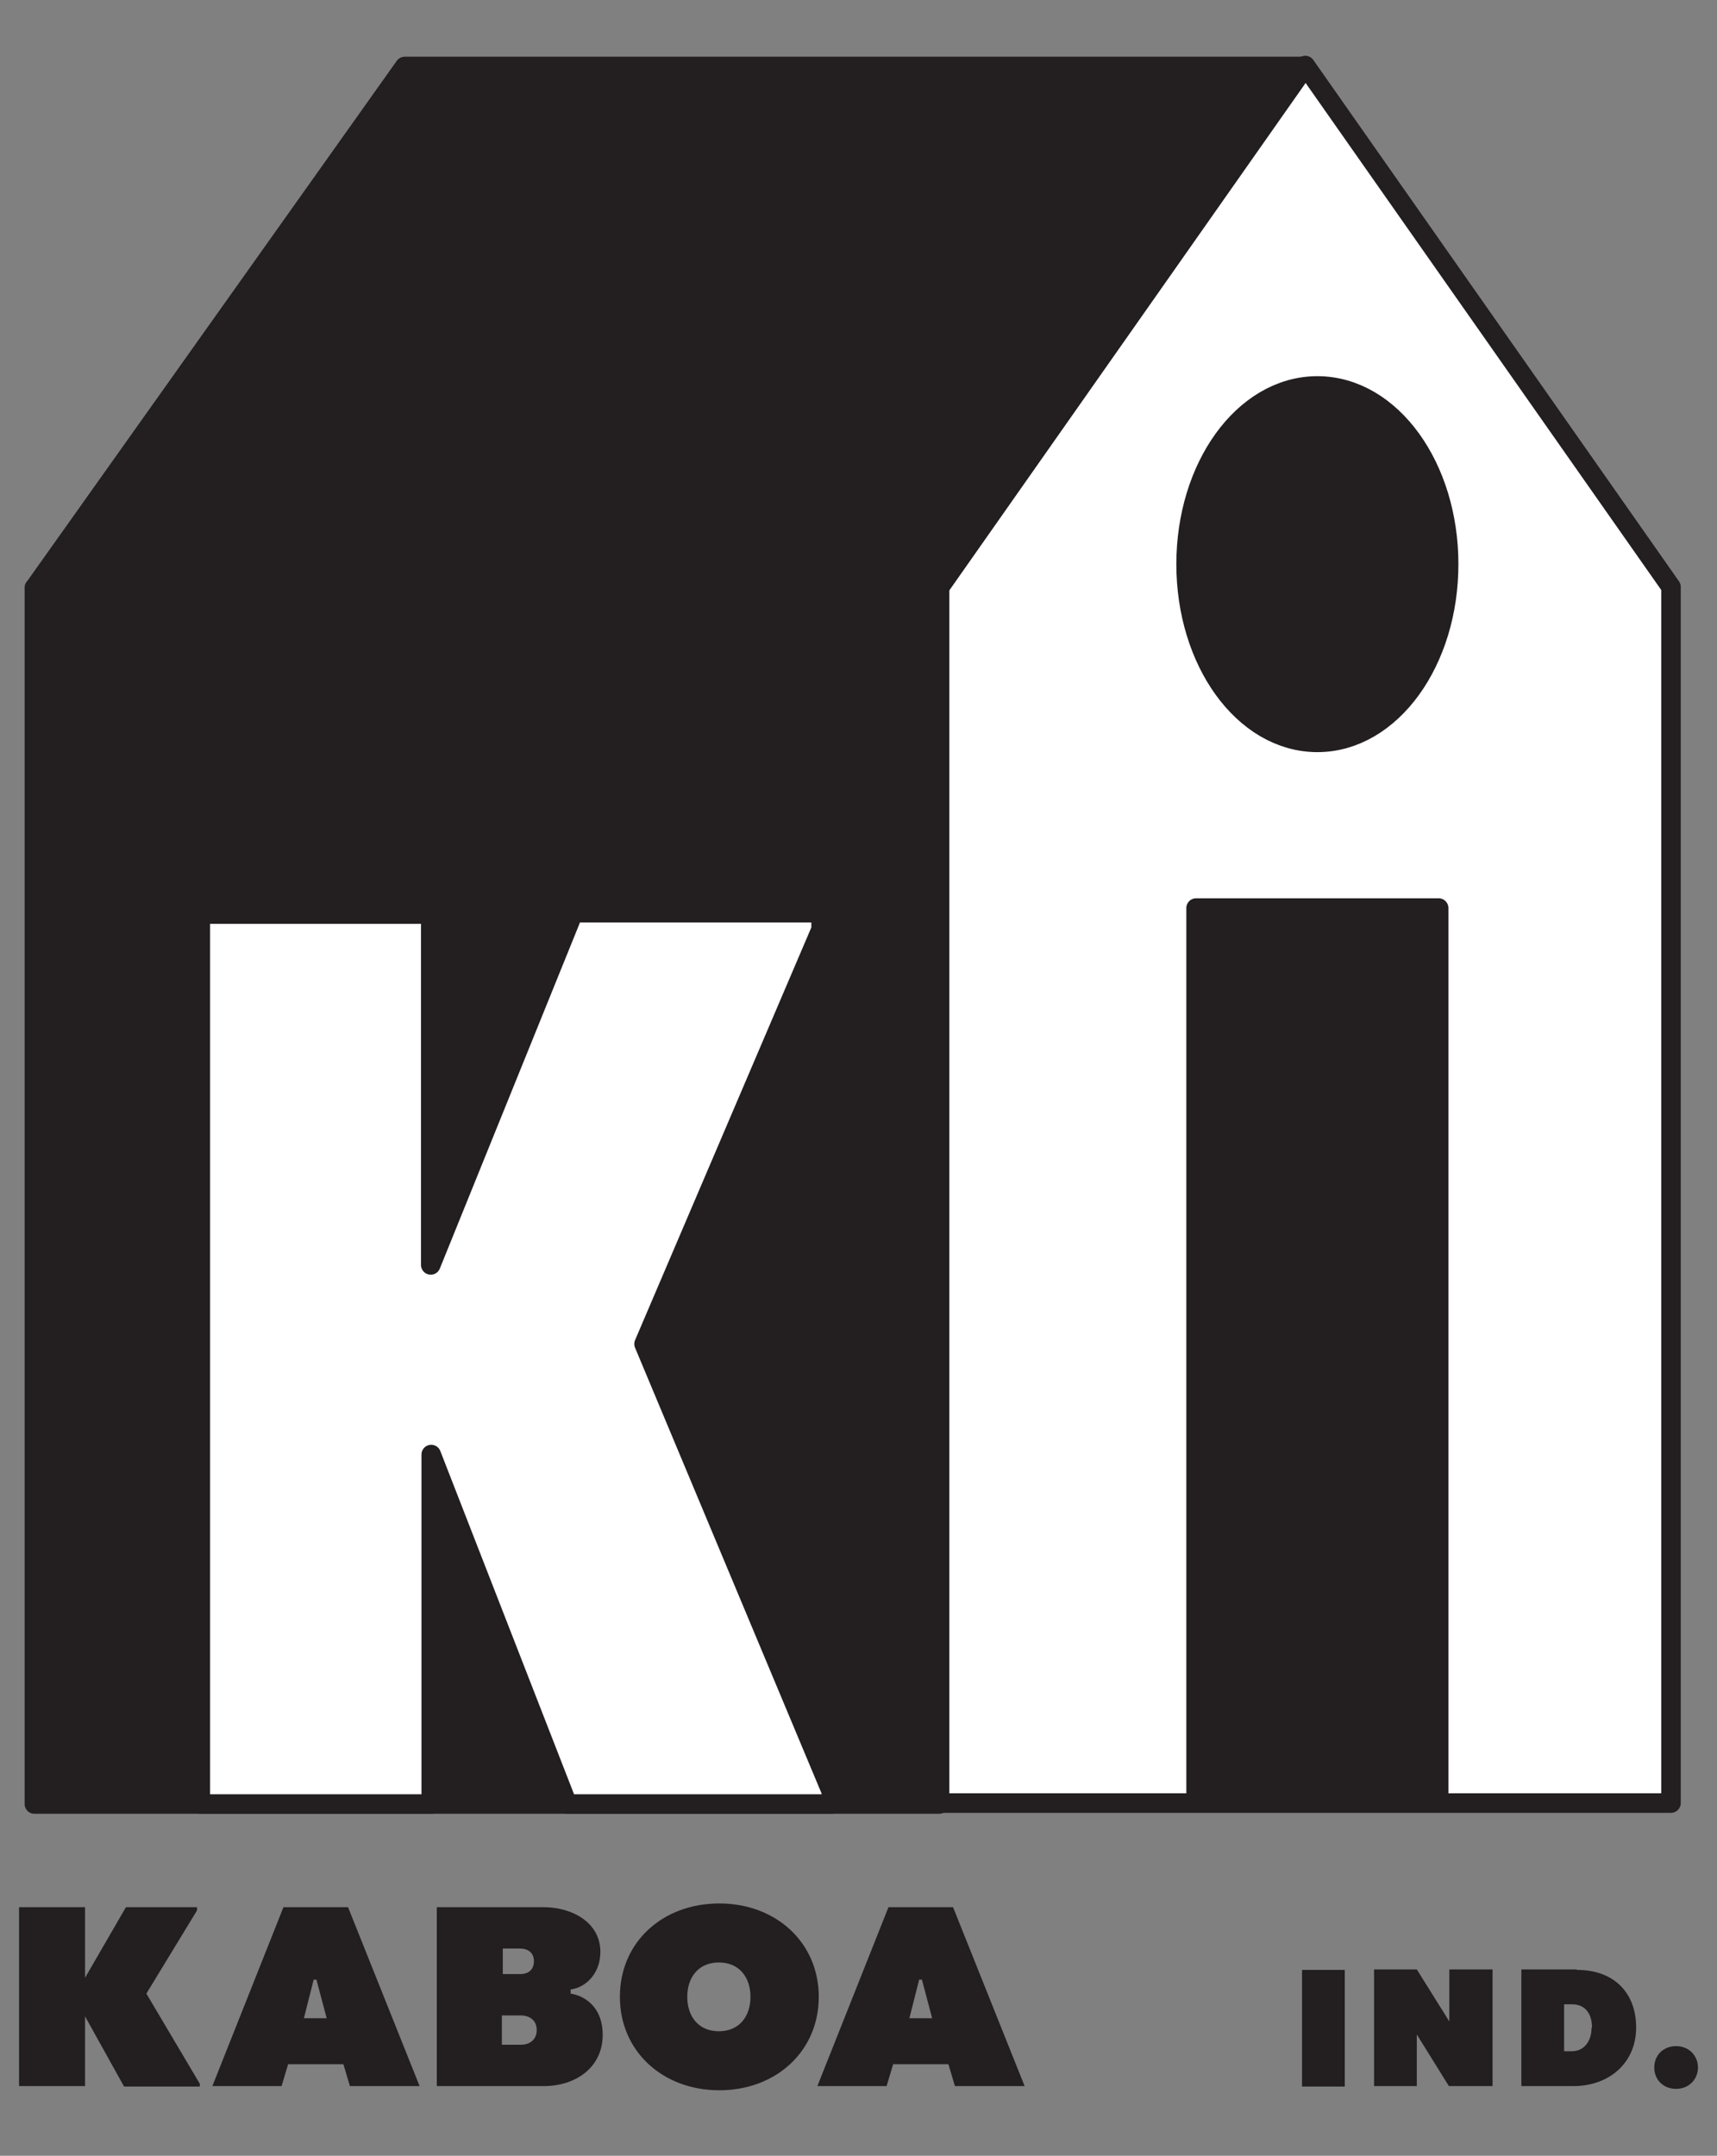
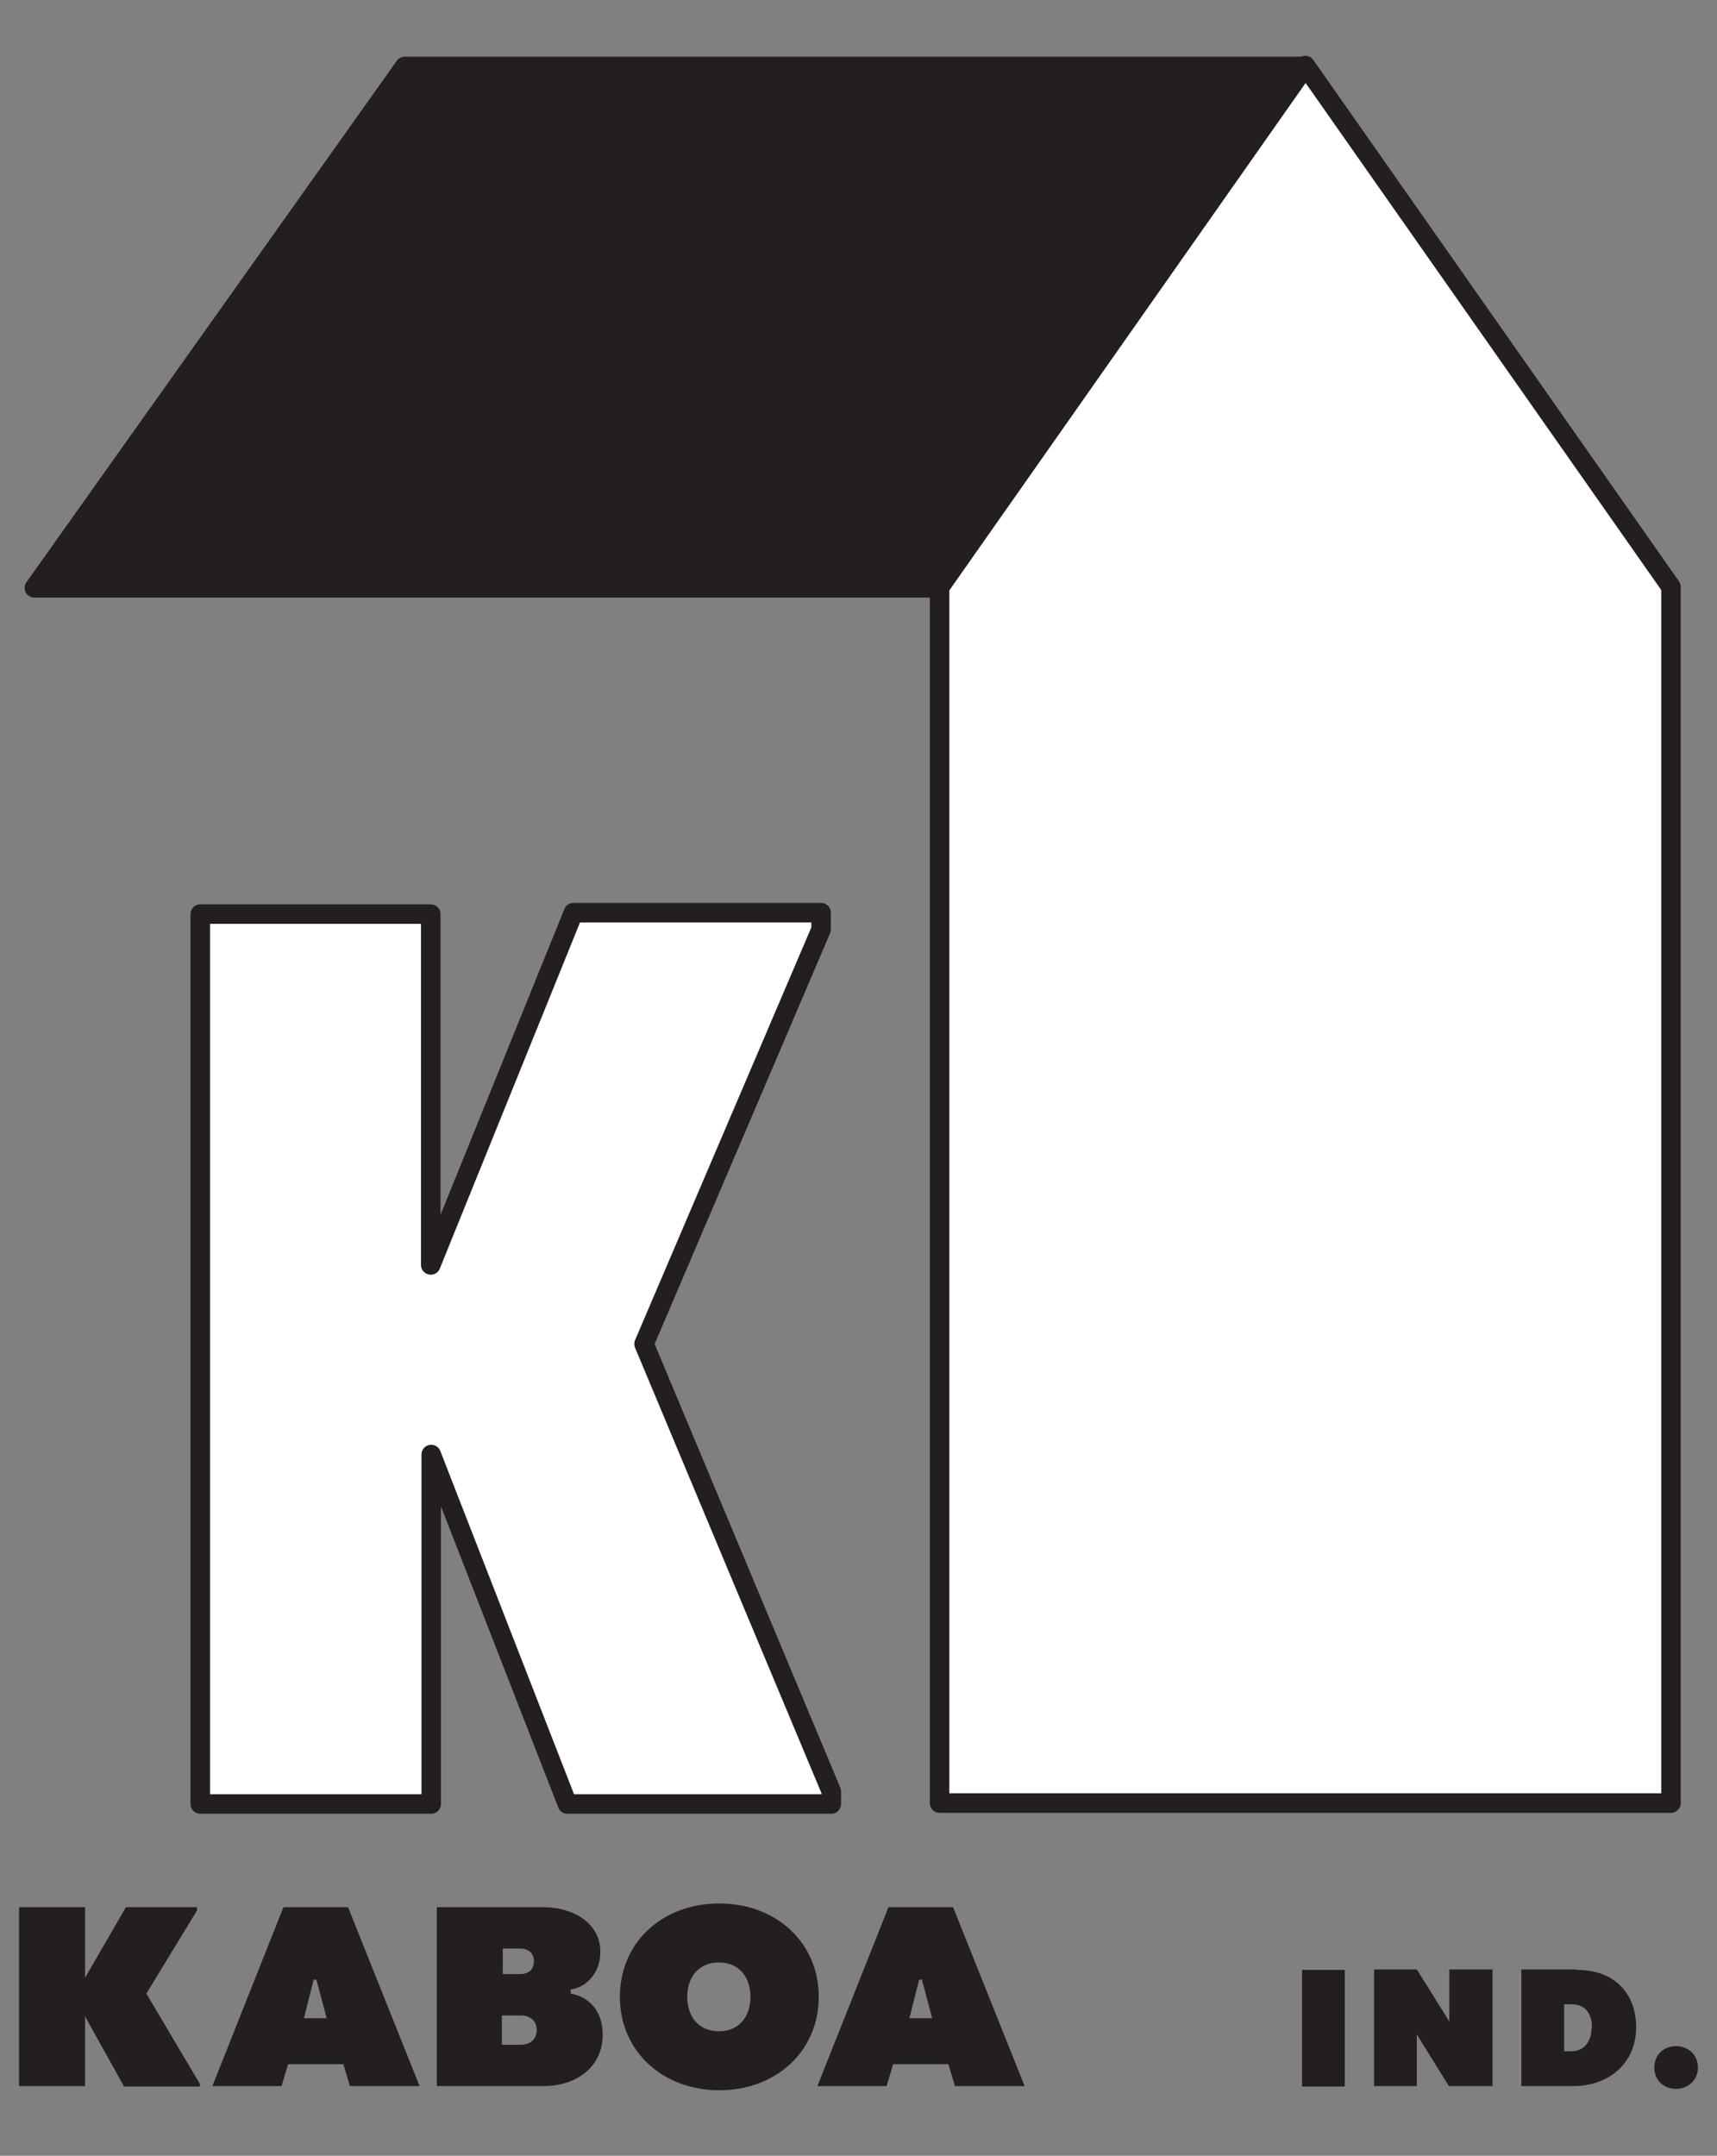
<svg xmlns="http://www.w3.org/2000/svg" id="Layer_1" version="1.1" viewBox="0 0 36.95 46.39">
  <rect x="0" y="0" width="36.95" height="46.39" fill="#808080" stroke="none" />
  <defs>
    <style>
      .st0 {
        fill: none;
      }

      .st0, .st1, .st2 {
        stroke-width: .42px;
      }

      .st0, .st1, .st2, .st3 {
        stroke: #231f20;
        stroke-linecap: round;
        stroke-linejoin: round;
      }

      .st1, .st4 {
        fill: #fff;
      }

      .st5, .st2, .st3 {
        fill: #231f20;
      }

      .st3 {
        stroke-width: .85px;
      }
    </style>
  </defs>
  <g>
    <g>
-       <rect class="st2" x=".74" y="12.65" width="19.47" height="26.17" />
      <polygon class="st1" points="35.96 38.8 20.22 38.8 20.22 12.63 28.09 1.41 35.96 12.63 35.96 38.8" />
      <polygon class="st2" points="28.09 1.43 8.71 1.43 .74 12.65 20.21 12.65 28.09 1.43" />
-       <rect class="st2" x="25.74" y="19.54" width="5.22" height="19.16" />
-       <ellipse class="st3" cx="28.35" cy="12.14" rx="2.61" ry="3.62" />
    </g>
    <g>
      <path class="st4" d="M9.27,38.82h-4.96v-19.15h4.96v7.55l3.07-7.58h5.33v.36l-3.81,8.92,4.03,9.63v.27h-5.68l-2.93-7.52v7.52Z" />
      <path class="st0" d="M9.27,38.82h-4.96v-19.15h4.96v7.55l3.07-7.58h5.33v.36l-3.81,8.92,4.03,9.63v.27h-5.68l-2.93-7.52v7.52Z" />
    </g>
  </g>
  <g>
    <g>
      <path class="st5" d="M1.83,44.89H.41v-3.85h1.42v1.52l.88-1.52h1.53v.07l-1.09,1.79,1.15,1.94v.06h-1.63l-.84-1.51v1.51Z" />
-       <path class="st5" d="M7.38,44.42h-1.18l-.14.47h-1.49l1.53-3.85h1.39l1.54,3.85h-1.5l-.14-.47ZM6.54,43.43h.49l-.22-.83h-.06l-.21.83Z" />
+       <path class="st5" d="M7.38,44.42h-1.18l-.14.47h-1.49l1.53-3.85h1.39l1.54,3.85h-1.5l-.14-.47ZM6.54,43.43h.49l-.22-.83h-.06l-.21.83" />
      <path class="st5" d="M9.39,41.04h2.3c.64,0,1.23.34,1.23.96,0,.5-.35.78-.64.81v.09c.27.04.69.26.69.89,0,.69-.57,1.1-1.27,1.1h-2.3v-3.85ZM11.49,42.2c0-.18-.13-.27-.3-.27h-.37v.55h.37c.18,0,.3-.09.3-.28ZM11.55,43.68c0-.2-.15-.31-.34-.31h-.41v.63h.41c.2,0,.34-.12.34-.31Z" />
      <path class="st5" d="M13.34,42.97c0-1.18.92-2.01,2.14-2.01s2.14.84,2.14,2.01-.92,2.01-2.14,2.01-2.14-.84-2.14-2.01ZM16.15,42.97c0-.42-.24-.74-.68-.74s-.68.32-.68.74.24.74.68.74.68-.32.68-.74Z" />
      <path class="st5" d="M20.4,44.42h-1.18l-.14.47h-1.49l1.53-3.85h1.39l1.54,3.85h-1.5l-.14-.47ZM19.57,43.43h.49l-.22-.83h-.06l-.21.83Z" />
    </g>
    <g>
      <path class="st5" d="M28.94,42.39v2.51h-.92v-2.51h.92Z" />
      <path class="st5" d="M30.49,44.89h-.92v-2.51h.92l.7,1.12v-1.12h.93v2.51h-.94l-.69-1.11v1.11Z" />
      <path class="st5" d="M33.94,42.39c.78,0,1.27.48,1.27,1.24s-.58,1.26-1.35,1.26h-1.12v-2.51h1.19ZM34.26,43.63c0-.29-.14-.5-.43-.5h-.17v1.01h.17c.26,0,.42-.22.42-.5Z" />
      <path class="st5" d="M35.6,44.49c0-.27.2-.46.47-.46s.47.2.47.46-.2.46-.47.46-.47-.19-.47-.46Z" />
    </g>
  </g>
</svg>